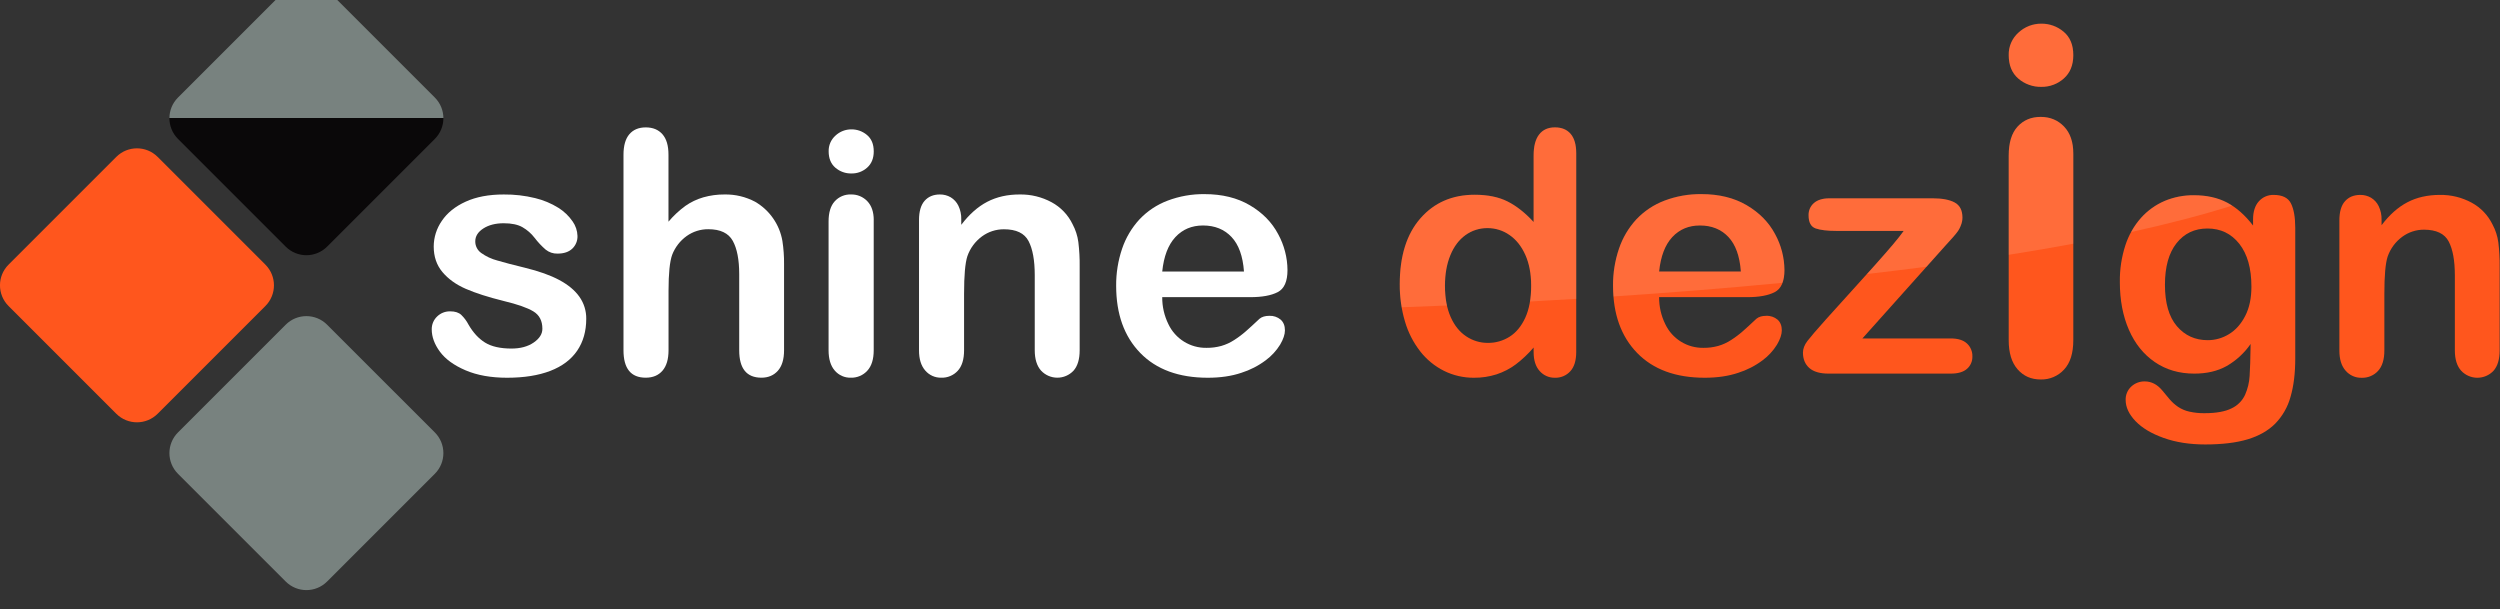
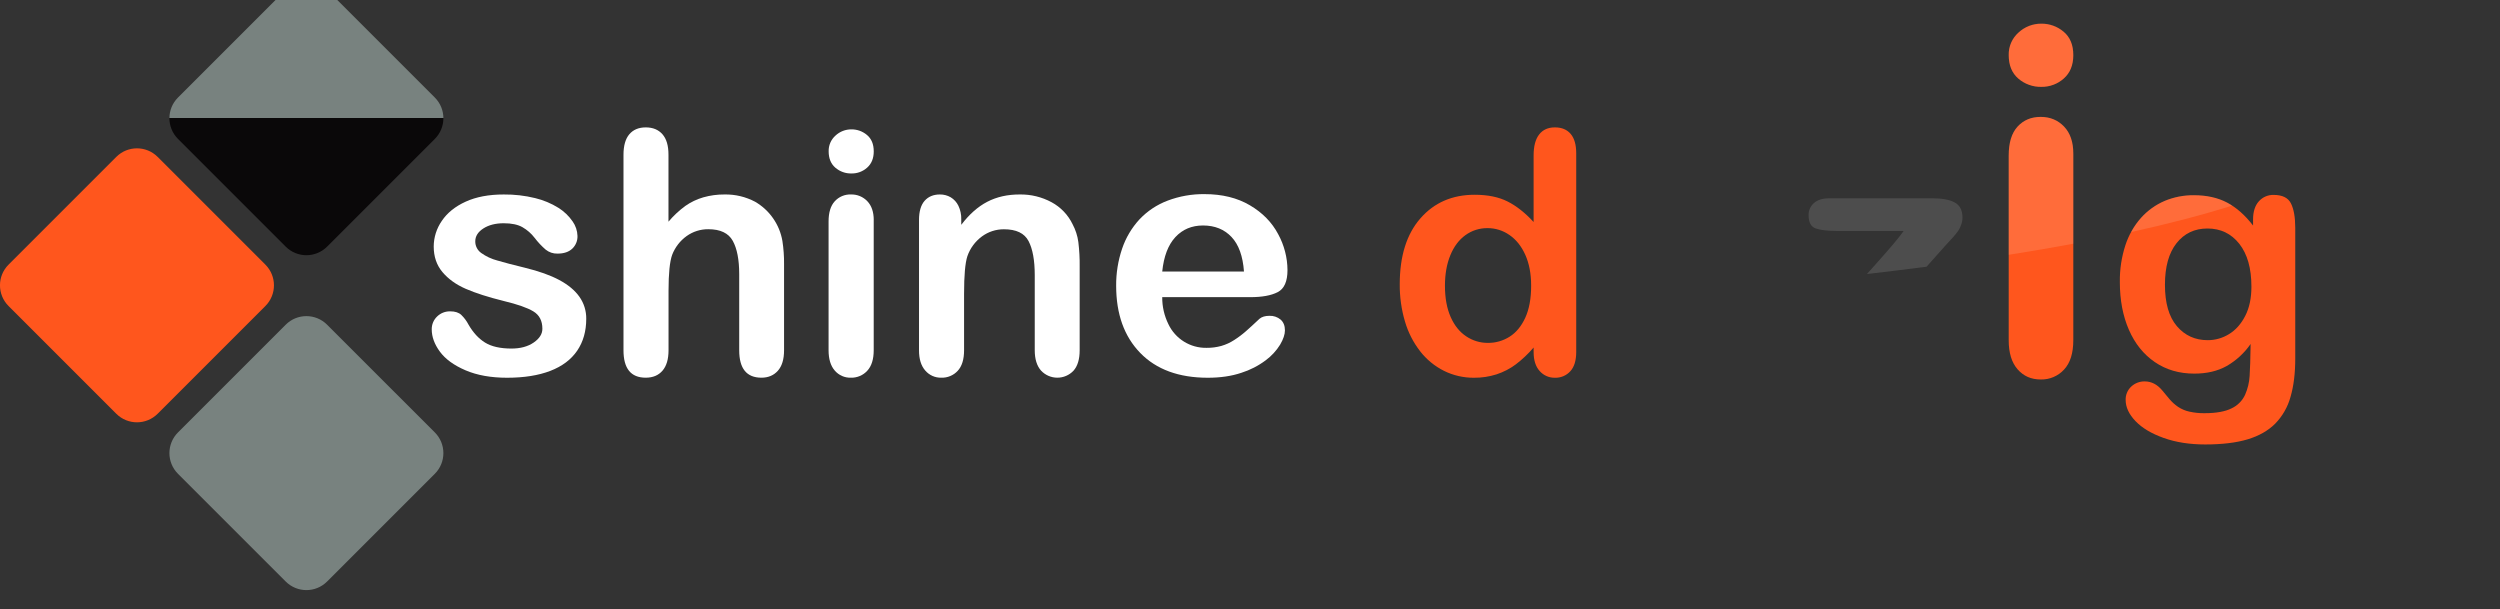
<svg xmlns="http://www.w3.org/2000/svg" viewBox="0 0 2134 520" width="2134" height="520">
  <rect x="0" y="0" width="2134" height="520" fill="#333333" stroke="none" />
  <defs>
    <linearGradient id="grd1" gradientUnits="userSpaceOnUse" x1="261.553" y1="217.847" x2="261.553" y2="-16.003">
      <stop offset="0.5" stop-color="#0a0809" />
      <stop offset="0.5" stop-color="#78827f" />
    </linearGradient>
    <linearGradient id="grd2" gradientUnits="userSpaceOnUse" x1="333781.509" y1="180388.917" x2="333781.509" y2="125701.437">
      <stop offset="0.5" stop-color="#0a0809" />
      <stop offset="0.5" stop-color="#78827f" />
    </linearGradient>
  </defs>
  <style>
		tspan { white-space:pre }
		.shp0 { fill: #ffffff } 
		.shp1 { fill: #ff561d } 
		.shp2 { fill: url(#grd1) } 
		.shp3 { fill: url(#grd2) } 
	</style>
  <g id="Layer_2">
    <g id="Layer_1-2">
      <path id="Layer" class="shp0" d="M500.42 272.11C500.42 282.73 497.83 291.82 492.66 299.39C487.49 306.96 479.85 312.69 469.76 316.58C459.65 320.48 447.36 322.43 432.9 322.44C419.08 322.44 407.24 320.32 397.37 316.09C387.5 311.86 380.22 306.57 375.53 300.23C370.86 293.89 368.53 287.52 368.53 281.13C368.51 280.12 368.6 279.12 368.79 278.13C368.97 277.14 369.26 276.17 369.64 275.24C370.03 274.31 370.5 273.42 371.07 272.59C371.63 271.76 372.28 270.98 373 270.28C373.75 269.54 374.56 268.87 375.45 268.29C376.33 267.71 377.26 267.23 378.24 266.84C379.22 266.46 380.24 266.17 381.28 265.99C382.31 265.81 383.37 265.74 384.42 265.77C388.46 265.77 391.56 266.77 393.72 268.77C394.34 269.37 394.94 270 395.52 270.66C396.09 271.31 396.64 271.98 397.16 272.68C397.67 273.38 398.17 274.09 398.63 274.83C399.09 275.57 399.52 276.32 399.92 277.09C403.87 283.95 408.6 289.07 414.09 292.45C419.58 295.83 427.08 297.52 436.57 297.53C444.27 297.53 450.6 295.81 455.57 292.38C460.54 288.95 463 285.02 462.97 280.61C462.97 273.84 460.41 268.91 455.29 265.81C450.17 262.71 441.74 259.75 429.99 256.93C416.74 253.64 405.96 250.19 397.64 246.57C389.32 242.95 382.67 238.18 377.69 232.26C372.71 226.34 370.22 219.06 370.22 210.41C370.23 208.47 370.38 206.53 370.68 204.62C370.98 202.7 371.43 200.81 372.01 198.96C372.6 197.11 373.32 195.31 374.18 193.57C375.03 191.83 376.02 190.15 377.13 188.56C381.73 181.71 388.52 176.23 397.49 172.14C406.46 168.05 417.3 166 429.99 166.01C432.25 165.98 434.51 166.03 436.76 166.15C439.02 166.26 441.27 166.45 443.51 166.71C445.76 166.97 447.99 167.3 450.21 167.7C452.44 168.1 454.65 168.57 456.84 169.11C458.59 169.53 460.33 170.02 462.04 170.58C463.76 171.14 465.45 171.77 467.11 172.47C468.78 173.16 470.41 173.93 472.01 174.75C473.61 175.58 475.18 176.47 476.71 177.43C477.9 178.18 479.05 178.98 480.16 179.84C481.27 180.71 482.33 181.62 483.34 182.6C484.36 183.57 485.32 184.59 486.23 185.66C487.14 186.73 487.99 187.84 488.79 189C489.43 189.9 490 190.85 490.5 191.84C491 192.82 491.43 193.84 491.78 194.89C492.13 195.94 492.41 197.02 492.6 198.1C492.79 199.19 492.91 200.29 492.94 201.4C492.97 202.41 492.9 203.41 492.72 204.41C492.55 205.4 492.26 206.37 491.88 207.3C491.5 208.23 491.02 209.12 490.45 209.95C489.89 210.79 489.23 211.56 488.5 212.25C485.54 215.07 481.34 216.48 475.89 216.48C474.99 216.51 474.08 216.45 473.18 216.32C472.29 216.19 471.41 215.97 470.55 215.69C469.69 215.4 468.86 215.04 468.07 214.6C467.27 214.17 466.52 213.67 465.81 213.1C464.93 212.34 464.07 211.56 463.23 210.75C462.4 209.95 461.58 209.12 460.78 208.27C459.99 207.43 459.22 206.56 458.47 205.67C457.72 204.78 456.99 203.88 456.29 202.95C455.59 202.04 454.85 201.16 454.07 200.33C453.28 199.49 452.46 198.69 451.59 197.94C450.73 197.18 449.83 196.47 448.89 195.81C447.96 195.14 446.99 194.52 446 193.95C442.06 191.69 436.71 190.56 429.94 190.57C422.98 190.57 417.2 192.05 412.6 195.01C408 197.97 405.7 201.63 405.69 206C405.68 206.97 405.78 207.93 406 208.88C406.23 209.82 406.56 210.73 407 211.6C407.44 212.46 407.98 213.26 408.62 214C409.25 214.73 409.97 215.38 410.76 215.94C411.79 216.67 412.85 217.36 413.95 218C415.04 218.64 416.16 219.23 417.31 219.77C418.46 220.3 419.63 220.79 420.82 221.22C422.01 221.65 423.22 222.03 424.44 222.35C430.17 224.05 438.07 226.12 448.12 228.56C460.04 231.47 469.79 234.95 477.37 239C484.95 243.05 490.68 247.81 494.57 253.3C495.54 254.66 496.39 256.1 497.13 257.6C497.87 259.09 498.49 260.65 498.99 262.24C499.48 263.84 499.85 265.47 500.09 267.12C500.33 268.77 500.44 270.44 500.42 272.11Z" />
      <path id="Layer" class="shp0" d="M570.61 132.14L570.61 189.23C571.66 187.98 572.75 186.76 573.88 185.57C575.01 184.38 576.17 183.23 577.37 182.11C578.56 180.99 579.79 179.91 581.05 178.86C582.31 177.82 583.6 176.81 584.92 175.84C586.09 175.01 587.3 174.24 588.53 173.51C589.77 172.79 591.04 172.11 592.33 171.49C593.62 170.87 594.94 170.31 596.28 169.8C597.62 169.29 598.98 168.84 600.36 168.44C601.84 168.02 603.33 167.66 604.83 167.34C606.33 167.03 607.84 166.77 609.36 166.57C610.88 166.37 612.41 166.22 613.94 166.12C615.47 166.03 617.01 165.99 618.54 166C620.79 165.96 623.04 166.06 625.28 166.3C627.52 166.54 629.74 166.93 631.93 167.45C634.12 167.97 636.28 168.63 638.39 169.43C640.49 170.22 642.55 171.15 644.54 172.2C647.58 173.96 650.42 176.05 653.01 178.43C655.6 180.81 657.92 183.46 659.92 186.35C661.93 189.23 663.62 192.33 664.96 195.58C666.29 198.83 667.26 202.22 667.86 205.68C668.11 207.31 668.33 208.94 668.51 210.57C668.7 212.2 668.85 213.84 668.96 215.48C669.08 217.12 669.17 218.76 669.22 220.41C669.27 222.05 669.29 223.7 669.27 225.34L669.27 299C669.27 306.7 667.51 312.52 663.99 316.47C660.47 320.42 655.8 322.39 649.99 322.4C637.32 322.4 630.99 314.6 630.99 299L630.99 234C630.99 221.69 629.16 212.22 625.5 205.6C621.84 198.98 614.88 195.67 604.63 195.66C602.98 195.64 601.34 195.76 599.71 196C598.08 196.24 596.47 196.61 594.9 197.11C593.33 197.6 591.8 198.22 590.33 198.96C588.85 199.7 587.44 200.55 586.1 201.51C584.71 202.51 583.4 203.6 582.17 204.79C580.94 205.98 579.8 207.25 578.76 208.61C577.72 209.96 576.77 211.39 575.94 212.88C575.1 214.37 574.37 215.91 573.76 217.51C571.7 223.24 570.67 233.43 570.66 248.1L570.66 299C570.66 306.61 568.95 312.41 565.52 316.4C562.09 320.39 557.32 322.39 551.21 322.4C538.54 322.4 532.21 314.6 532.21 299L532.21 132.14C532.21 124.34 533.88 118.49 537.21 114.59C540.54 110.69 545.21 108.74 551.21 108.74C557.32 108.74 562.09 110.71 565.52 114.66C568.95 118.61 570.64 124.43 570.61 132.14Z" />
      <path id="Layer" class="shp0" d="M726.8 148.07C725.55 148.1 724.31 148.01 723.08 147.81C721.85 147.62 720.64 147.3 719.46 146.88C718.29 146.46 717.16 145.93 716.08 145.3C715.01 144.67 713.99 143.95 713.05 143.13C709.25 139.85 707.35 135.2 707.34 129.18C707.31 127.92 707.41 126.65 707.65 125.41C707.89 124.17 708.27 122.96 708.77 121.8C709.27 120.64 709.9 119.54 710.65 118.52C711.39 117.5 712.24 116.56 713.19 115.72C714.1 114.87 715.09 114.11 716.15 113.44C717.21 112.78 718.32 112.22 719.49 111.76C720.65 111.31 721.85 110.97 723.08 110.75C724.31 110.52 725.55 110.42 726.8 110.43C728 110.42 729.2 110.51 730.38 110.72C731.56 110.92 732.73 111.22 733.86 111.63C734.98 112.04 736.07 112.55 737.11 113.15C738.15 113.75 739.13 114.44 740.05 115.22C743.9 118.42 745.83 123.09 745.83 129.22C745.83 135.14 743.95 139.77 740.19 143.1C739.28 143.91 738.3 144.64 737.25 145.27C736.21 145.9 735.11 146.43 733.97 146.86C732.82 147.28 731.64 147.6 730.44 147.8C729.24 148 728.02 148.09 726.8 148.07ZM745.8 187.82L745.8 299C745.8 306.7 743.97 312.52 740.3 316.47C739.42 317.44 738.43 318.3 737.37 319.06C736.3 319.82 735.15 320.45 733.95 320.96C732.74 321.47 731.49 321.85 730.2 322.09C728.92 322.34 727.61 322.44 726.3 322.4C725 322.44 723.71 322.33 722.44 322.09C721.17 321.84 719.93 321.45 718.74 320.93C717.56 320.4 716.43 319.75 715.39 318.97C714.35 318.2 713.4 317.31 712.56 316.33C709.04 312.29 707.28 306.51 707.27 299L707.27 189C707.27 181.38 709.03 175.65 712.56 171.8C713.43 170.85 714.4 169.99 715.45 169.24C716.5 168.5 717.63 167.87 718.82 167.37C720.01 166.87 721.25 166.51 722.52 166.27C723.79 166.04 725.08 165.95 726.37 166C727.67 165.96 728.97 166.06 730.25 166.29C731.53 166.52 732.79 166.89 733.99 167.39C735.19 167.88 736.34 168.51 737.41 169.25C738.49 169.98 739.48 170.83 740.37 171.78C744 175.61 745.82 180.95 745.83 187.82L745.8 187.82Z" />
      <path id="Layer" class="shp0" d="M820.53 187.25L820.53 191.91C827.3 182.98 834.7 176.42 842.74 172.24C850.78 168.06 860.01 165.98 870.43 166C872.79 165.96 875.15 166.07 877.5 166.33C879.84 166.59 882.17 167 884.46 167.56C886.76 168.12 889.01 168.83 891.21 169.67C893.42 170.52 895.56 171.51 897.64 172.63C899.57 173.67 901.42 174.87 903.17 176.2C904.91 177.53 906.55 179 908.07 180.59C909.59 182.17 910.98 183.88 912.23 185.69C913.48 187.49 914.59 189.39 915.54 191.37C916.18 192.55 916.76 193.76 917.28 194.99C917.81 196.23 918.28 197.49 918.69 198.76C919.11 200.04 919.46 201.33 919.76 202.64C920.06 203.95 920.29 205.27 920.47 206.6C920.68 208.33 920.86 210.06 921.01 211.8C921.17 213.53 921.29 215.27 921.38 217.01C921.48 218.75 921.54 220.49 921.58 222.23C921.62 223.98 921.62 225.72 921.6 227.46L921.6 299C921.6 306.7 919.84 312.52 916.32 316.47C914.53 318.35 912.38 319.85 909.99 320.87C907.61 321.89 905.04 322.41 902.44 322.39C899.84 322.38 897.28 321.84 894.9 320.79C892.53 319.75 890.39 318.23 888.62 316.33C885.05 312.29 883.26 306.51 883.26 299L883.26 234.9C883.26 222.23 881.5 212.53 877.98 205.79C874.46 199.05 867.43 195.69 856.9 195.71C855.23 195.7 853.56 195.83 851.9 196.09C850.25 196.35 848.62 196.74 847.03 197.26C845.44 197.78 843.89 198.42 842.41 199.19C840.92 199.96 839.5 200.84 838.15 201.84C836.73 202.89 835.38 204.05 834.13 205.3C832.88 206.55 831.72 207.9 830.67 209.33C829.62 210.75 828.68 212.25 827.86 213.82C827.03 215.39 826.33 217.02 825.75 218.69C823.87 224.42 822.93 235.13 822.93 250.83L822.93 299C822.93 306.8 821.12 312.65 817.5 316.54C816.61 317.5 815.63 318.36 814.56 319.11C813.49 319.86 812.34 320.49 811.14 320.99C809.93 321.5 808.68 321.87 807.39 322.11C806.11 322.34 804.8 322.44 803.5 322.4C802.21 322.43 800.92 322.32 799.66 322.07C798.39 321.82 797.16 321.43 795.98 320.91C794.8 320.38 793.69 319.73 792.65 318.96C791.62 318.19 790.67 317.31 789.83 316.33C786.25 312.29 784.46 306.51 784.47 299L784.47 187.82C784.47 180.49 786.07 175.01 789.26 171.4C792.45 167.79 796.82 165.99 802.35 166C803.15 165.99 803.95 166.03 804.74 166.13C805.53 166.22 806.32 166.38 807.09 166.58C807.87 166.78 808.62 167.03 809.36 167.34C810.1 167.64 810.82 168 811.51 168.4C812.21 168.83 812.89 169.3 813.52 169.82C814.16 170.35 814.76 170.91 815.31 171.52C815.86 172.13 816.38 172.77 816.84 173.46C817.3 174.14 817.71 174.85 818.07 175.59C818.5 176.49 818.88 177.42 819.2 178.37C819.52 179.32 819.79 180.29 819.99 181.27C820.2 182.25 820.35 183.25 820.44 184.25C820.53 185.24 820.56 186.25 820.53 187.25Z" />
      <path id="Layer" fill-rule="evenodd" class="shp0" d="M1067.35 253.65L992.08 253.65C992.06 255.64 992.16 257.64 992.37 259.62C992.59 261.6 992.92 263.57 993.36 265.52C993.81 267.46 994.37 269.38 995.04 271.26C995.71 273.13 996.49 274.97 997.37 276.76C998.82 279.81 1000.69 282.63 1002.94 285.14C1005.19 287.66 1007.79 289.84 1010.65 291.61C1013.52 293.39 1016.62 294.75 1019.87 295.65C1023.13 296.55 1026.49 296.97 1029.86 296.92C1030.92 296.93 1031.99 296.91 1033.05 296.84C1034.11 296.78 1035.17 296.68 1036.23 296.55C1037.28 296.41 1038.33 296.24 1039.37 296.03C1040.42 295.82 1041.45 295.58 1042.48 295.3C1043.46 295.02 1044.42 294.7 1045.38 294.34C1046.33 293.99 1047.27 293.6 1048.2 293.18C1049.12 292.75 1050.03 292.29 1050.92 291.8C1051.82 291.31 1052.69 290.79 1053.54 290.23C1054.41 289.67 1055.26 289.1 1056.11 288.51C1056.95 287.93 1057.78 287.32 1058.61 286.71C1059.43 286.09 1060.24 285.46 1061.04 284.81C1061.84 284.17 1062.63 283.5 1063.41 282.83C1066.41 280.2 1070.31 276.63 1075.11 272.11C1077.11 270.42 1079.93 269.58 1083.56 269.58C1084.42 269.54 1085.29 269.58 1086.14 269.7C1087 269.82 1087.84 270.02 1088.66 270.3C1089.48 270.58 1090.27 270.93 1091.02 271.35C1091.78 271.77 1092.49 272.27 1093.15 272.82C1095.59 274.98 1096.81 278.03 1096.82 281.98C1096.82 285.46 1095.46 289.52 1092.73 294.17C1091.93 295.47 1091.06 296.73 1090.14 297.94C1089.21 299.16 1088.23 300.33 1087.2 301.45C1086.16 302.57 1085.07 303.65 1083.94 304.67C1082.8 305.69 1081.62 306.65 1080.39 307.56C1078.83 308.73 1077.22 309.83 1075.56 310.86C1073.91 311.9 1072.21 312.86 1070.48 313.75C1068.74 314.64 1066.97 315.46 1065.17 316.21C1063.36 316.95 1061.53 317.62 1059.67 318.21C1051.36 321.03 1041.8 322.44 1030.99 322.44C1006.27 322.44 987.05 315.39 973.33 301.29C959.61 287.19 952.75 268.07 952.75 243.92C952.73 241.24 952.81 238.55 953.02 235.88C953.22 233.2 953.53 230.54 953.96 227.89C954.38 225.24 954.92 222.61 955.57 220C956.21 217.4 956.97 214.82 957.83 212.28C958.61 209.97 959.51 207.7 960.52 205.48C961.54 203.26 962.67 201.1 963.92 199C965.16 196.9 966.51 194.87 967.97 192.91C969.42 190.95 970.98 189.07 972.63 187.28C974.29 185.52 976.06 183.85 977.91 182.28C979.76 180.72 981.7 179.26 983.72 177.91C985.74 176.57 987.83 175.34 989.99 174.23C992.14 173.12 994.36 172.14 996.63 171.28C999.14 170.33 1001.7 169.49 1004.29 168.78C1006.89 168.07 1009.51 167.47 1012.16 167.01C1014.81 166.54 1017.47 166.2 1020.15 165.98C1022.83 165.77 1025.52 165.67 1028.21 165.71C1043.24 165.71 1056.14 168.88 1066.9 175.22C1077.66 181.56 1085.69 189.75 1091 199.8C1092.29 202.14 1093.43 204.57 1094.42 207.05C1095.41 209.54 1096.24 212.08 1096.91 214.67C1097.59 217.26 1098.1 219.88 1098.45 222.53C1098.8 225.19 1098.98 227.86 1099 230.53C1099 240.21 1096.23 246.48 1090.68 249.35C1085.13 252.22 1077.36 253.65 1067.35 253.65ZM992.08 231.8L1061.86 231.8C1060.92 218.64 1057.37 208.8 1051.21 202.27C1045.05 195.74 1036.95 192.48 1026.9 192.47C1017.31 192.47 1009.44 195.78 1003.29 202.41C997.14 209.04 993.41 218.83 992.08 231.8Z" />
      <path id="Layer" fill-rule="evenodd" class="shp1" d="M1309.1 300.45L1309.1 296.64C1307.96 297.98 1306.78 299.28 1305.57 300.56C1304.36 301.83 1303.12 303.07 1301.84 304.28C1300.57 305.48 1299.26 306.65 1297.92 307.79C1296.58 308.93 1295.21 310.03 1293.81 311.09C1292.57 312.01 1291.3 312.88 1289.99 313.69C1288.68 314.51 1287.34 315.27 1285.97 315.98C1284.6 316.68 1283.2 317.34 1281.78 317.93C1280.36 318.53 1278.91 319.07 1277.45 319.55C1275.9 320.04 1274.33 320.47 1272.74 320.84C1271.16 321.21 1269.56 321.52 1267.94 321.76C1266.33 322 1264.72 322.18 1263.09 322.29C1261.47 322.41 1259.84 322.46 1258.21 322.44C1256 322.46 1253.8 322.35 1251.6 322.11C1249.41 321.87 1247.23 321.5 1245.08 321.01C1242.92 320.52 1240.8 319.9 1238.72 319.16C1236.64 318.42 1234.61 317.56 1232.63 316.58C1230.65 315.59 1228.73 314.49 1226.87 313.29C1225.01 312.08 1223.22 310.78 1221.51 309.37C1219.8 307.97 1218.16 306.47 1216.62 304.88C1215.07 303.3 1213.62 301.63 1212.26 299.88C1210.79 297.98 1209.41 296.02 1208.12 293.99C1206.83 291.97 1205.64 289.88 1204.55 287.74C1203.46 285.6 1202.47 283.41 1201.59 281.18C1200.71 278.95 1199.93 276.68 1199.26 274.37C1198.5 271.8 1197.84 269.2 1197.27 266.58C1196.71 263.97 1196.24 261.33 1195.87 258.67C1195.5 256.02 1195.22 253.35 1195.05 250.68C1194.87 248.01 1194.8 245.33 1194.82 242.65C1194.82 218.6 1200.69 199.86 1212.44 186.41C1224.19 172.96 1239.65 166.24 1258.82 166.25C1269.91 166.25 1279.24 168.15 1286.82 171.96C1294.4 175.77 1301.82 181.62 1309.09 189.51L1309.09 132.7C1309.09 124.81 1310.66 118.85 1313.81 114.8C1316.96 110.75 1321.44 108.73 1327.27 108.74C1333.1 108.74 1337.58 110.6 1340.73 114.31C1343.88 118.02 1345.45 123.5 1345.46 130.73L1345.46 300.45C1345.46 307.78 1343.77 313.28 1340.38 316.94C1339.55 317.84 1338.63 318.65 1337.63 319.36C1336.63 320.06 1335.56 320.65 1334.43 321.13C1333.3 321.6 1332.12 321.95 1330.92 322.17C1329.72 322.39 1328.49 322.48 1327.27 322.44C1326.05 322.47 1324.83 322.36 1323.63 322.12C1322.43 321.88 1321.26 321.52 1320.14 321.02C1319.02 320.53 1317.96 319.92 1316.97 319.2C1315.98 318.48 1315.08 317.65 1314.27 316.73C1310.82 312.91 1309.09 307.48 1309.1 300.45ZM1238.27 270.56C1241.51 277.89 1245.95 283.41 1251.59 287.12C1252.94 288.03 1254.37 288.84 1255.84 289.53C1257.32 290.23 1258.84 290.82 1260.4 291.29C1261.96 291.76 1263.56 292.12 1265.17 292.35C1266.79 292.58 1268.42 292.7 1270.05 292.69C1271.68 292.7 1273.31 292.6 1274.92 292.39C1276.54 292.17 1278.13 291.83 1279.7 291.39C1281.27 290.94 1282.8 290.38 1284.29 289.72C1285.78 289.05 1287.21 288.28 1288.59 287.41C1294.18 283.88 1298.65 278.47 1301.98 271.2C1305.31 263.93 1306.98 254.83 1306.98 243.92C1306.98 233.68 1305.31 224.87 1301.98 217.49C1298.65 210.11 1294.14 204.47 1288.45 200.58C1287.09 199.63 1285.66 198.78 1284.17 198.05C1282.69 197.32 1281.15 196.7 1279.56 196.21C1277.98 195.71 1276.36 195.34 1274.72 195.09C1273.08 194.84 1271.43 194.72 1269.77 194.73C1268.09 194.71 1266.41 194.82 1264.75 195.07C1263.08 195.32 1261.44 195.7 1259.84 196.2C1258.24 196.71 1256.68 197.35 1255.18 198.11C1253.68 198.87 1252.24 199.74 1250.88 200.73C1245.34 204.73 1241.04 210.46 1237.99 217.92C1234.94 225.38 1233.41 234.05 1233.41 243.92C1233.41 254.35 1235.03 263.23 1238.27 270.56Z" />
-       <path id="Layer" fill-rule="evenodd" class="shp1" d="M1491.5 253.65L1416.23 253.65C1416.21 255.64 1416.31 257.64 1416.52 259.62C1416.73 261.6 1417.07 263.57 1417.51 265.52C1417.96 267.46 1418.51 269.38 1419.18 271.26C1419.85 273.14 1420.63 274.97 1421.52 276.76C1422.97 279.8 1424.84 282.63 1427.09 285.14C1429.34 287.65 1431.93 289.83 1434.8 291.61C1437.66 293.39 1440.77 294.75 1444.02 295.65C1447.27 296.54 1450.63 296.97 1454 296.92C1455.06 296.93 1456.13 296.91 1457.19 296.84C1458.25 296.78 1459.31 296.68 1460.36 296.55C1461.42 296.41 1462.46 296.24 1463.51 296.03C1464.55 295.82 1465.58 295.58 1466.61 295.3C1467.59 295.02 1468.56 294.7 1469.51 294.35C1470.47 293.99 1471.41 293.6 1472.33 293.18C1473.26 292.75 1474.17 292.29 1475.06 291.8C1475.95 291.31 1476.83 290.79 1477.68 290.23C1478.55 289.67 1479.4 289.1 1480.25 288.51C1481.09 287.93 1481.92 287.32 1482.75 286.71C1483.57 286.09 1484.38 285.46 1485.18 284.81C1485.98 284.17 1486.77 283.5 1487.55 282.83C1490.55 280.2 1494.45 276.63 1499.24 272.11C1501.24 270.42 1504.06 269.58 1507.7 269.58C1508.56 269.54 1509.43 269.58 1510.28 269.71C1511.14 269.83 1511.98 270.03 1512.8 270.3C1513.62 270.58 1514.41 270.93 1515.16 271.35C1515.91 271.78 1516.63 272.27 1517.29 272.82C1519.73 274.98 1520.95 278.03 1520.95 281.98C1520.95 285.46 1519.59 289.52 1516.86 294.17C1516.06 295.47 1515.19 296.73 1514.27 297.94C1513.35 299.16 1512.37 300.33 1511.33 301.45C1510.3 302.58 1509.21 303.65 1508.08 304.67C1506.94 305.69 1505.76 306.65 1504.53 307.56C1502.97 308.73 1501.36 309.83 1499.7 310.86C1498.05 311.9 1496.35 312.86 1494.62 313.75C1492.88 314.64 1491.11 315.46 1489.31 316.21C1487.5 316.95 1485.67 317.62 1483.81 318.21C1475.49 321.03 1465.93 322.44 1455.12 322.44C1430.41 322.44 1411.19 315.39 1397.47 301.29C1383.75 287.19 1376.89 268.07 1376.89 243.92C1376.86 241.24 1376.95 238.55 1377.15 235.88C1377.35 233.2 1377.67 230.53 1378.09 227.89C1378.52 225.24 1379.06 222.61 1379.7 220C1380.35 217.4 1381.11 214.82 1381.97 212.28C1382.75 209.97 1383.65 207.7 1384.66 205.48C1385.68 203.26 1386.81 201.1 1388.05 199C1389.3 196.9 1390.65 194.87 1392.1 192.91C1393.56 190.95 1395.12 189.07 1396.77 187.28C1398.43 185.52 1400.2 183.85 1402.05 182.28C1403.9 180.72 1405.84 179.26 1407.86 177.91C1409.88 176.57 1411.97 175.34 1414.13 174.23C1416.28 173.12 1418.5 172.14 1420.77 171.28C1423.28 170.33 1425.84 169.49 1428.43 168.78C1431.03 168.07 1433.65 167.47 1436.3 167.01C1438.95 166.54 1441.61 166.2 1444.29 165.98C1446.97 165.77 1449.66 165.67 1452.35 165.71C1467.38 165.71 1480.27 168.88 1491.04 175.22C1501.81 181.56 1509.86 189.76 1515.21 199.82C1516.5 202.16 1517.64 204.58 1518.63 207.07C1519.62 209.55 1520.45 212.1 1521.13 214.69C1521.8 217.27 1522.31 219.9 1522.66 222.55C1523.01 225.21 1523.19 227.88 1523.21 230.55C1523.21 240.23 1520.44 246.5 1514.89 249.37C1509.34 252.24 1501.55 253.66 1491.5 253.65ZM1486 231.8C1485.06 218.64 1481.51 208.8 1475.36 202.27C1469.21 195.74 1461.1 192.48 1451.05 192.47C1441.46 192.47 1433.59 195.78 1427.44 202.41C1421.29 209.04 1417.55 218.83 1416.23 231.8L1486 231.8Z" />
-       <path id="Layer" class="shp1" d="M1660.23 210.09L1589.75 288.89L1665.16 288.89C1671.27 288.89 1675.87 290.32 1678.98 293.19C1679.74 293.89 1680.42 294.67 1681.02 295.51C1681.61 296.35 1682.11 297.26 1682.51 298.21C1682.91 299.16 1683.21 300.16 1683.4 301.17C1683.59 302.19 1683.66 303.22 1683.63 304.25C1683.66 305.24 1683.58 306.24 1683.4 307.21C1683.21 308.19 1682.92 309.14 1682.52 310.05C1682.13 310.96 1681.64 311.82 1681.05 312.63C1680.47 313.43 1679.8 314.16 1679.05 314.82C1675.99 317.55 1671.36 318.92 1665.16 318.91L1560.85 318.91C1553.52 318.91 1548.04 317.31 1544.43 314.12C1540.82 310.93 1539.01 306.55 1539 301C1539 297.71 1540.27 294.4 1542.81 291.06C1545.35 287.72 1550.61 281.59 1558.6 272.67C1567.06 263.27 1574.74 254.76 1581.65 247.15C1588.56 239.54 1594.97 232.42 1600.89 225.8C1606.81 219.17 1611.72 213.56 1615.62 208.95C1619.52 204.34 1622.64 200.4 1624.99 197.11L1567.76 197.11C1559.87 197.11 1553.9 196.41 1549.86 195C1545.82 193.59 1543.8 189.88 1543.8 183.86C1543.76 182.87 1543.83 181.87 1544.01 180.89C1544.19 179.92 1544.48 178.96 1544.88 178.05C1545.27 177.14 1545.77 176.27 1546.36 175.47C1546.95 174.67 1547.63 173.94 1548.38 173.29C1551.43 170.66 1555.76 169.32 1561.38 169.29L1649.76 169.29C1657.93 169.29 1664.21 170.49 1668.58 172.89C1672.95 175.29 1675.14 179.59 1675.13 185.79C1675.12 186.34 1675.09 186.88 1675.04 187.43C1674.98 187.97 1674.9 188.52 1674.79 189.05C1674.68 189.59 1674.55 190.12 1674.4 190.65C1674.24 191.17 1674.06 191.69 1673.86 192.2C1673.69 192.68 1673.5 193.16 1673.29 193.63C1673.09 194.09 1672.87 194.56 1672.63 195.01C1672.4 195.46 1672.15 195.91 1671.88 196.35C1671.61 196.78 1671.33 197.21 1671.04 197.63C1670.01 199.04 1668.6 200.76 1666.82 202.77C1665.04 204.78 1662.84 207.22 1660.23 210.09Z" />
      <path id="Layer" class="shp1" d="M1742.51 74.15C1740.73 74.19 1738.94 74.07 1737.18 73.78C1735.42 73.5 1733.69 73.05 1732.01 72.44C1730.33 71.84 1728.71 71.09 1727.17 70.19C1725.63 69.29 1724.17 68.25 1722.82 67.08C1717.37 62.37 1714.65 55.71 1714.64 47.08C1714.59 45.27 1714.74 43.46 1715.08 41.68C1715.42 39.91 1715.96 38.17 1716.68 36.51C1717.4 34.85 1718.3 33.27 1719.36 31.81C1720.43 30.34 1721.65 29 1723 27.8C1724.31 26.58 1725.73 25.49 1727.24 24.54C1728.75 23.59 1730.35 22.79 1732.02 22.14C1733.68 21.49 1735.41 21.01 1737.16 20.69C1738.92 20.37 1740.7 20.21 1742.49 20.23C1744.21 20.21 1745.93 20.35 1747.63 20.64C1749.32 20.92 1750.99 21.36 1752.61 21.95C1754.23 22.53 1755.79 23.26 1757.28 24.12C1758.77 24.98 1760.18 25.98 1761.49 27.09C1767.01 31.67 1769.77 38.34 1769.77 47.09C1769.77 55.57 1767.08 62.2 1761.7 66.98C1760.4 68.15 1758.99 69.19 1757.5 70.1C1756 71.01 1754.42 71.77 1752.78 72.38C1751.15 73 1749.45 73.45 1747.73 73.75C1746.01 74.05 1744.26 74.18 1742.51 74.15ZM1769.77 131.1L1769.77 290.44C1769.77 301.48 1767.15 309.81 1761.9 315.44C1760.64 316.82 1759.23 318.06 1757.71 319.14C1756.18 320.22 1754.54 321.13 1752.82 321.86C1751.1 322.59 1749.31 323.13 1747.47 323.48C1745.64 323.82 1743.77 323.97 1741.9 323.92C1733.82 323.92 1727.25 321.03 1722.2 315.24C1717.15 309.45 1714.62 301.17 1714.63 290.4L1714.63 132.71C1714.63 121.81 1717.15 113.6 1722.2 108.08C1727.25 102.56 1733.81 99.8 1741.9 99.8C1749.97 99.8 1756.63 102.56 1761.9 108.08C1767.17 113.6 1769.79 121.27 1769.77 131.1L1769.77 131.1Z" />
      <path id="Layer" fill-rule="evenodd" class="shp1" d="M1959.23 194.49L1959.23 306C1959.23 318.74 1957.87 329.7 1955.15 338.89C1954.56 341.02 1953.84 343.12 1952.99 345.16C1952.14 347.2 1951.16 349.19 1950.05 351.11C1948.95 353.03 1947.73 354.88 1946.39 356.64C1945.06 358.41 1943.62 360.09 1942.07 361.67C1936.07 367.67 1928.22 372.12 1918.53 375.03C1908.84 377.94 1896.77 379.39 1882.32 379.39C1869.11 379.39 1857.3 377.54 1846.89 373.83C1836.48 370.12 1828.48 365.34 1822.89 359.49C1817.27 353.63 1814.46 347.61 1814.46 341.43C1814.42 340.37 1814.5 339.3 1814.69 338.25C1814.88 337.21 1815.18 336.18 1815.59 335.2C1815.99 334.22 1816.51 333.28 1817.11 332.41C1817.72 331.53 1818.42 330.72 1819.2 330C1819.97 329.28 1820.81 328.63 1821.7 328.07C1822.6 327.51 1823.54 327.03 1824.53 326.66C1825.52 326.28 1826.54 325.99 1827.58 325.81C1828.62 325.63 1829.67 325.55 1830.73 325.57C1836.35 325.57 1841.27 328.05 1845.49 333.02C1847.55 335.55 1849.68 338.1 1851.88 340.68C1852.41 341.31 1852.97 341.92 1853.54 342.51C1854.12 343.1 1854.71 343.68 1855.32 344.23C1855.93 344.78 1856.56 345.31 1857.21 345.82C1857.86 346.33 1858.52 346.82 1859.2 347.29C1859.93 347.77 1860.68 348.22 1861.46 348.64C1862.23 349.05 1863.02 349.43 1863.83 349.78C1864.63 350.12 1865.46 350.42 1866.29 350.69C1867.13 350.95 1867.97 351.18 1868.83 351.37C1869.89 351.61 1870.96 351.81 1872.03 351.98C1873.1 352.16 1874.18 352.3 1875.26 352.41C1876.34 352.52 1877.42 352.6 1878.5 352.65C1879.59 352.7 1880.67 352.71 1881.76 352.7C1891.69 352.7 1899.4 351.32 1904.89 348.56C1906.15 347.97 1907.36 347.27 1908.5 346.47C1909.64 345.67 1910.7 344.77 1911.68 343.78C1912.67 342.8 1913.56 341.72 1914.35 340.58C1915.15 339.44 1915.84 338.22 1916.42 336.96C1916.98 335.7 1917.47 334.41 1917.91 333.1C1918.36 331.8 1918.74 330.47 1919.06 329.13C1919.39 327.79 1919.65 326.44 1919.85 325.07C1920.06 323.71 1920.2 322.34 1920.28 320.96C1920.66 315.29 1920.94 306.17 1921.13 293.61C1919.8 295.53 1918.37 297.38 1916.83 299.15C1915.3 300.91 1913.67 302.59 1911.95 304.17C1910.23 305.75 1908.43 307.24 1906.54 308.62C1904.66 310.01 1902.7 311.28 1900.67 312.45C1892.94 316.77 1883.73 318.93 1873.04 318.92C1860.2 318.92 1848.98 315.64 1839.37 309.08C1829.76 302.52 1822.38 293.33 1817.23 281.52C1812.07 269.71 1809.49 256.07 1809.5 240.61C1809.46 237.97 1809.53 235.33 1809.71 232.69C1809.89 230.05 1810.18 227.42 1810.57 224.81C1810.97 222.2 1811.47 219.6 1812.08 217.03C1812.68 214.46 1813.39 211.91 1814.21 209.4C1814.91 207.24 1815.71 205.11 1816.63 203.04C1817.55 200.96 1818.57 198.93 1819.7 196.96C1820.82 194.99 1822.05 193.08 1823.38 191.23C1824.7 189.39 1826.12 187.62 1827.63 185.92C1829.02 184.37 1830.49 182.91 1832.04 181.52C1833.59 180.13 1835.21 178.83 1836.9 177.62C1838.59 176.41 1840.34 175.29 1842.15 174.27C1843.97 173.25 1845.83 172.33 1847.74 171.51C1849.71 170.69 1851.73 169.97 1853.77 169.35C1855.82 168.73 1857.9 168.22 1859.99 167.81C1862.09 167.41 1864.21 167.11 1866.34 166.91C1868.47 166.72 1870.6 166.64 1872.74 166.66C1883.61 166.66 1893.03 168.75 1901 172.92C1908.97 177.09 1916.37 183.63 1923.22 192.53L1923.22 187.33C1923.22 180.66 1924.86 175.51 1928.14 171.86C1928.93 170.97 1929.81 170.17 1930.77 169.47C1931.73 168.77 1932.76 168.18 1933.85 167.71C1934.94 167.24 1936.08 166.89 1937.25 166.66C1938.42 166.44 1939.6 166.34 1940.79 166.38C1948.19 166.38 1953.11 168.79 1955.55 173.62C1957.99 178.45 1959.22 185.4 1959.23 194.49ZM1848 243.13C1848 258.69 1851.4 270.45 1858.19 278.42C1864.98 286.39 1873.77 290.37 1884.55 290.37C1886.14 290.37 1887.72 290.26 1889.29 290.04C1890.86 289.82 1892.42 289.5 1893.94 289.06C1895.47 288.63 1896.96 288.09 1898.41 287.45C1899.86 286.81 1901.27 286.07 1902.62 285.24C1908.29 281.82 1912.9 276.66 1916.47 269.77C1920.04 262.88 1921.82 254.51 1921.81 244.68C1921.81 229.03 1918.36 216.84 1911.47 208.12C1904.58 199.4 1895.51 195.04 1884.27 195.05C1873.31 195.05 1864.52 199.22 1857.91 207.56C1851.3 215.9 1847.99 227.76 1848 243.13Z" />
-       <path id="Layer" class="shp1" d="M2032.9 187.6L2032.9 192.24C2039.63 183.33 2047 176.8 2055 172.63C2063 168.46 2072.21 166.38 2082.63 166.37C2084.99 166.33 2087.34 166.44 2089.69 166.7C2092.03 166.96 2094.35 167.37 2096.64 167.93C2098.93 168.49 2101.18 169.2 2103.38 170.04C2105.58 170.89 2107.73 171.88 2109.8 173C2111.73 174.04 2113.57 175.23 2115.31 176.56C2117.06 177.89 2118.69 179.36 2120.2 180.94C2121.72 182.53 2123.11 184.23 2124.35 186.03C2125.6 187.83 2126.71 189.73 2127.66 191.7C2128.29 192.88 2128.87 194.08 2129.4 195.31C2129.92 196.54 2130.39 197.8 2130.8 199.07C2131.22 200.34 2131.57 201.63 2131.87 202.93C2132.16 204.24 2132.4 205.55 2132.58 206.88C2132.79 208.61 2132.97 210.33 2133.12 212.07C2133.27 213.8 2133.39 215.53 2133.48 217.27C2133.58 219 2133.64 220.74 2133.68 222.48C2133.71 224.21 2133.72 225.95 2133.7 227.69L2133.7 299.11C2133.7 306.79 2131.94 312.6 2128.43 316.54C2126.65 318.42 2124.5 319.91 2122.12 320.93C2119.74 321.94 2117.17 322.46 2114.58 322.45C2112 322.44 2109.44 321.89 2107.07 320.85C2104.7 319.81 2102.56 318.3 2100.8 316.4C2097.24 312.4 2095.46 306.64 2095.46 299.11L2095.46 235.11C2095.46 222.44 2093.7 212.78 2090.19 206.11C2086.68 199.44 2079.68 196.09 2069.19 196.05C2067.52 196.04 2065.85 196.17 2064.2 196.42C2062.56 196.68 2060.93 197.07 2059.34 197.59C2057.76 198.11 2056.21 198.76 2054.73 199.52C2053.25 200.29 2051.83 201.18 2050.49 202.17C2049.07 203.22 2047.72 204.37 2046.47 205.62C2045.22 206.88 2044.06 208.22 2043.02 209.64C2041.97 211.07 2041.03 212.57 2040.2 214.14C2039.38 215.7 2038.68 217.33 2038.1 219C2036.22 224.72 2035.28 235.4 2035.29 251.05L2035.29 299.14C2035.29 306.92 2033.48 312.75 2029.87 316.64C2028.98 317.6 2028 318.46 2026.93 319.21C2025.86 319.95 2024.71 320.58 2023.51 321.09C2022.3 321.59 2021.05 321.96 2019.76 322.19C2018.48 322.43 2017.17 322.52 2015.87 322.48C2014.58 322.51 2013.3 322.4 2012.04 322.15C2010.78 321.9 2009.55 321.51 2008.37 320.99C2007.2 320.47 2006.08 319.82 2005.05 319.05C2004.02 318.28 2003.08 317.41 2002.24 316.43C1998.67 312.43 1996.88 306.67 1996.89 299.14L1996.89 188.16C1996.89 180.83 1998.48 175.37 2001.67 171.78C2004.86 168.19 2009.22 166.39 2014.75 166.37C2015.55 166.36 2016.34 166.4 2017.14 166.5C2017.93 166.6 2018.71 166.75 2019.48 166.95C2020.25 167.15 2021.01 167.4 2021.75 167.71C2022.48 168.01 2023.2 168.36 2023.89 168.76C2024.59 169.18 2025.26 169.66 2025.9 170.18C2026.53 170.7 2027.13 171.27 2027.68 171.87C2028.23 172.48 2028.74 173.12 2029.2 173.8C2029.66 174.48 2030.07 175.19 2030.43 175.93C2030.86 176.84 2031.24 177.77 2031.56 178.72C2031.89 179.67 2032.15 180.64 2032.36 181.62C2032.57 182.6 2032.72 183.59 2032.81 184.59C2032.9 185.59 2032.93 186.6 2032.9 187.6Z" />
      <g id="Layer" style="opacity: 0.129">
-         <path id="Layer" class="shp0" d="M1340.74 114.25C1337.6 110.53 1333.11 108.67 1327.28 108.68C1321.45 108.69 1316.96 110.71 1313.82 114.74C1310.67 118.78 1309.1 124.75 1309.1 132.64L1309.1 189.45C1301.86 181.55 1294.44 175.7 1286.83 171.9C1279.22 168.1 1269.89 166.2 1258.83 166.19C1239.66 166.19 1224.2 172.91 1212.45 186.35C1200.7 199.79 1194.83 218.54 1194.83 242.59C1194.83 244.24 1194.86 245.89 1194.92 247.53C1194.99 249.18 1195.09 250.83 1195.23 252.47C1195.36 254.11 1195.53 255.75 1195.74 257.39C1195.94 259.02 1196.18 260.65 1196.46 262.28C1208.14 261.86 1221.11 261.36 1235.18 260.77C1234.88 259.38 1234.62 257.99 1234.4 256.58C1234.18 255.18 1234 253.77 1233.85 252.36C1233.71 250.95 1233.61 249.53 1233.54 248.12C1233.47 246.7 1233.45 245.28 1233.46 243.86C1233.46 233.99 1234.99 225.32 1238.04 217.86C1241.09 210.4 1245.39 204.67 1250.93 200.66C1252.29 199.67 1253.73 198.8 1255.23 198.04C1256.73 197.28 1258.29 196.65 1259.89 196.14C1261.49 195.63 1263.13 195.25 1264.8 195C1266.46 194.75 1268.14 194.64 1269.82 194.66C1271.48 194.65 1273.13 194.77 1274.77 195.02C1276.41 195.27 1278.03 195.64 1279.61 196.14C1281.2 196.63 1282.74 197.25 1284.22 197.98C1285.71 198.71 1287.14 199.56 1288.5 200.51C1294.18 204.41 1298.69 210.05 1302.03 217.43C1305.37 224.81 1307.04 233.62 1307.03 243.86C1307.04 244.99 1307.02 246.12 1306.98 247.25C1306.94 248.38 1306.88 249.5 1306.8 250.63C1306.71 251.76 1306.61 252.88 1306.48 254C1306.35 255.12 1306.2 256.24 1306.03 257.36C1318.75 256.67 1331.94 255.91 1345.53 255.09L1345.53 130.67C1345.49 123.43 1343.89 117.96 1340.74 114.25Z" />
-         <path id="Layer" fill-rule="evenodd" class="shp0" d="M1515.18 199.74C1516.47 202.08 1517.61 204.5 1518.59 206.98C1519.58 209.46 1520.42 211.99 1521.09 214.58C1521.76 217.16 1522.28 219.78 1522.63 222.43C1522.98 225.08 1523.16 227.74 1523.18 230.41C1523.2 231.34 1523.19 232.27 1523.13 233.21C1523.07 234.14 1522.97 235.06 1522.83 235.98C1522.69 236.91 1522.51 237.82 1522.29 238.73C1522.06 239.63 1521.8 240.53 1521.5 241.41C1471.56 246.21 1422.65 250.04 1377.22 253.04C1376.99 250.06 1376.86 246.99 1376.86 243.84C1376.83 241.16 1376.92 238.47 1377.12 235.79C1377.32 233.12 1377.64 230.45 1378.06 227.8C1378.49 225.15 1379.03 222.52 1379.67 219.91C1380.32 217.31 1381.08 214.73 1381.94 212.19C1382.72 209.88 1383.62 207.61 1384.63 205.39C1385.65 203.17 1386.78 201.01 1388.02 198.91C1389.27 196.81 1390.62 194.78 1392.07 192.82C1393.53 190.86 1395.09 188.98 1396.74 187.19C1398.4 185.43 1400.17 183.76 1402.02 182.19C1403.87 180.63 1405.81 179.17 1407.83 177.83C1409.85 176.48 1411.94 175.25 1414.1 174.14C1416.25 173.03 1418.47 172.05 1420.74 171.19C1423.25 170.24 1425.81 169.41 1428.4 168.69C1431 167.98 1433.62 167.39 1436.27 166.93C1438.92 166.46 1441.58 166.12 1444.26 165.9C1446.94 165.69 1449.63 165.59 1452.32 165.63C1467.33 165.63 1480.23 168.8 1491.01 175.14C1501.79 181.48 1509.85 189.68 1515.18 199.74ZM1486 231.73C1485.03 218.58 1481.46 208.74 1475.31 202.21C1469.16 195.68 1461.05 192.42 1451 192.42C1441.4 192.42 1433.53 195.73 1427.39 202.36C1421.25 208.99 1417.51 218.78 1416.18 231.74L1486 231.73Z" />
        <path id="Layer" class="shp0" d="M1666.86 202.77C1668.64 200.77 1670.05 199.05 1671.08 197.62C1671.37 197.2 1671.65 196.78 1671.92 196.34C1672.19 195.9 1672.44 195.46 1672.67 195.01C1672.91 194.55 1673.13 194.09 1673.33 193.62C1673.54 193.16 1673.73 192.68 1673.9 192.2C1674.1 191.69 1674.28 191.17 1674.44 190.65C1674.59 190.12 1674.73 189.59 1674.83 189.05C1674.94 188.51 1675.02 187.97 1675.08 187.42C1675.13 186.88 1675.16 186.33 1675.17 185.78C1675.17 179.58 1672.99 175.28 1668.62 172.88C1664.25 170.48 1657.98 169.28 1649.8 169.29L1561.42 169.29C1555.78 169.29 1551.45 170.62 1548.42 173.29C1547.67 173.94 1546.99 174.67 1546.4 175.47C1545.81 176.27 1545.31 177.14 1544.92 178.05C1544.52 178.96 1544.23 179.92 1544.05 180.89C1543.87 181.87 1543.8 182.87 1543.84 183.86C1543.84 189.86 1545.84 193.59 1549.9 194.99C1553.96 196.39 1559.9 197.11 1567.8 197.11L1625 197.11C1622.65 200.4 1619.53 204.35 1615.63 208.95C1611.73 213.55 1606.82 219.16 1600.9 225.79L1593.63 233.9C1610.64 231.94 1627.61 229.86 1644.52 227.65L1660.23 210C1662.86 207.2 1665.07 204.79 1666.86 202.77Z" />
        <path id="Layer" class="shp0" d="M1761.49 27C1760.18 25.89 1758.77 24.89 1757.28 24.03C1755.79 23.17 1754.23 22.44 1752.61 21.85C1750.99 21.27 1749.32 20.83 1747.63 20.54C1745.93 20.25 1744.21 20.11 1742.49 20.13C1740.7 20.12 1738.92 20.27 1737.16 20.6C1735.4 20.92 1733.68 21.41 1732.01 22.06C1730.35 22.71 1728.75 23.52 1727.24 24.47C1725.72 25.42 1724.31 26.52 1723 27.74C1721.65 28.94 1720.43 30.28 1719.37 31.75C1718.3 33.21 1717.41 34.78 1716.69 36.44C1715.97 38.1 1715.43 39.83 1715.08 41.61C1714.74 43.38 1714.59 45.19 1714.64 47C1714.64 55.62 1717.37 62.29 1722.82 67C1724.17 68.17 1725.63 69.21 1727.17 70.11C1728.71 71.01 1730.33 71.76 1732.01 72.36C1733.69 72.97 1735.42 73.42 1737.18 73.7C1738.94 73.99 1740.73 74.11 1742.51 74.07C1744.26 74.1 1746.01 73.97 1747.73 73.67C1749.45 73.37 1751.15 72.92 1752.78 72.3C1754.42 71.69 1756 70.93 1757.5 70.02C1758.99 69.11 1760.4 68.07 1761.7 66.9C1767.08 62.12 1769.77 55.49 1769.77 47C1769.77 38.27 1767.01 31.6 1761.49 27Z" />
        <path id="Layer" class="shp0" d="M1761.9 108C1756.65 102.48 1749.99 99.72 1741.9 99.72C1733.81 99.72 1727.25 102.48 1722.2 108C1717.16 113.52 1714.64 121.73 1714.63 132.64L1714.63 217.5C1733.38 214.5 1751.8 211.39 1769.76 208.04L1769.76 131C1769.77 121.2 1767.15 113.53 1761.9 108Z" />
        <path id="Layer" class="shp0" d="M1901 172.84C1893 168.67 1883.58 166.58 1872.74 166.59C1870.6 166.57 1868.47 166.65 1866.34 166.84C1864.21 167.03 1862.09 167.33 1859.99 167.74C1857.89 168.15 1855.82 168.66 1853.77 169.28C1851.73 169.9 1849.71 170.62 1847.74 171.44C1845.83 172.26 1843.97 173.18 1842.15 174.2C1840.34 175.22 1838.59 176.34 1836.9 177.55C1835.21 178.76 1833.59 180.06 1832.04 181.45C1830.49 182.84 1829.02 184.3 1827.63 185.85C1826.79 186.78 1825.99 187.73 1825.21 188.7C1824.43 189.68 1823.69 190.68 1822.97 191.7C1822.25 192.72 1821.57 193.77 1820.92 194.83C1820.26 195.89 1819.65 196.98 1819.06 198.08C1850.13 191.26 1879.21 183.74 1905.43 175.46C1904 174.52 1902.51 173.62 1901 172.84Z" />
      </g>
      <path id="Layer" class="shp2" d="M151.95 83.24L243.87 -8.68C253.65 -18.46 269.45 -18.46 279.23 -8.68L371.15 83.24C380.93 93.02 380.93 108.82 371.15 118.6L279.23 210.52C269.45 220.3 253.65 220.3 243.87 210.52L151.95 118.6C142.17 108.82 142.17 93.02 151.95 83.24Z" />
      <path id="Layer" class="shp1" d="M7.31 225.88L99.24 133.95C109.01 124.18 124.82 124.18 134.59 133.95L226.52 225.88C236.29 235.65 236.29 251.46 226.52 261.23L134.59 353.16C124.82 362.93 109.01 362.93 99.24 353.16L7.31 261.23C-2.46 251.46 -2.46 235.65 7.31 225.88Z" />
      <path id="Layer" class="shp3" d="M151.94 369.1L243.87 277.18C253.64 267.4 269.45 267.4 279.22 277.18L371.15 369.1C380.92 378.88 380.92 394.68 371.15 404.46L279.22 496.38C269.45 506.15 253.64 506.15 243.87 496.38L151.94 404.46C142.17 394.68 142.17 378.88 151.94 369.1Z" />
    </g>
  </g>
</svg>